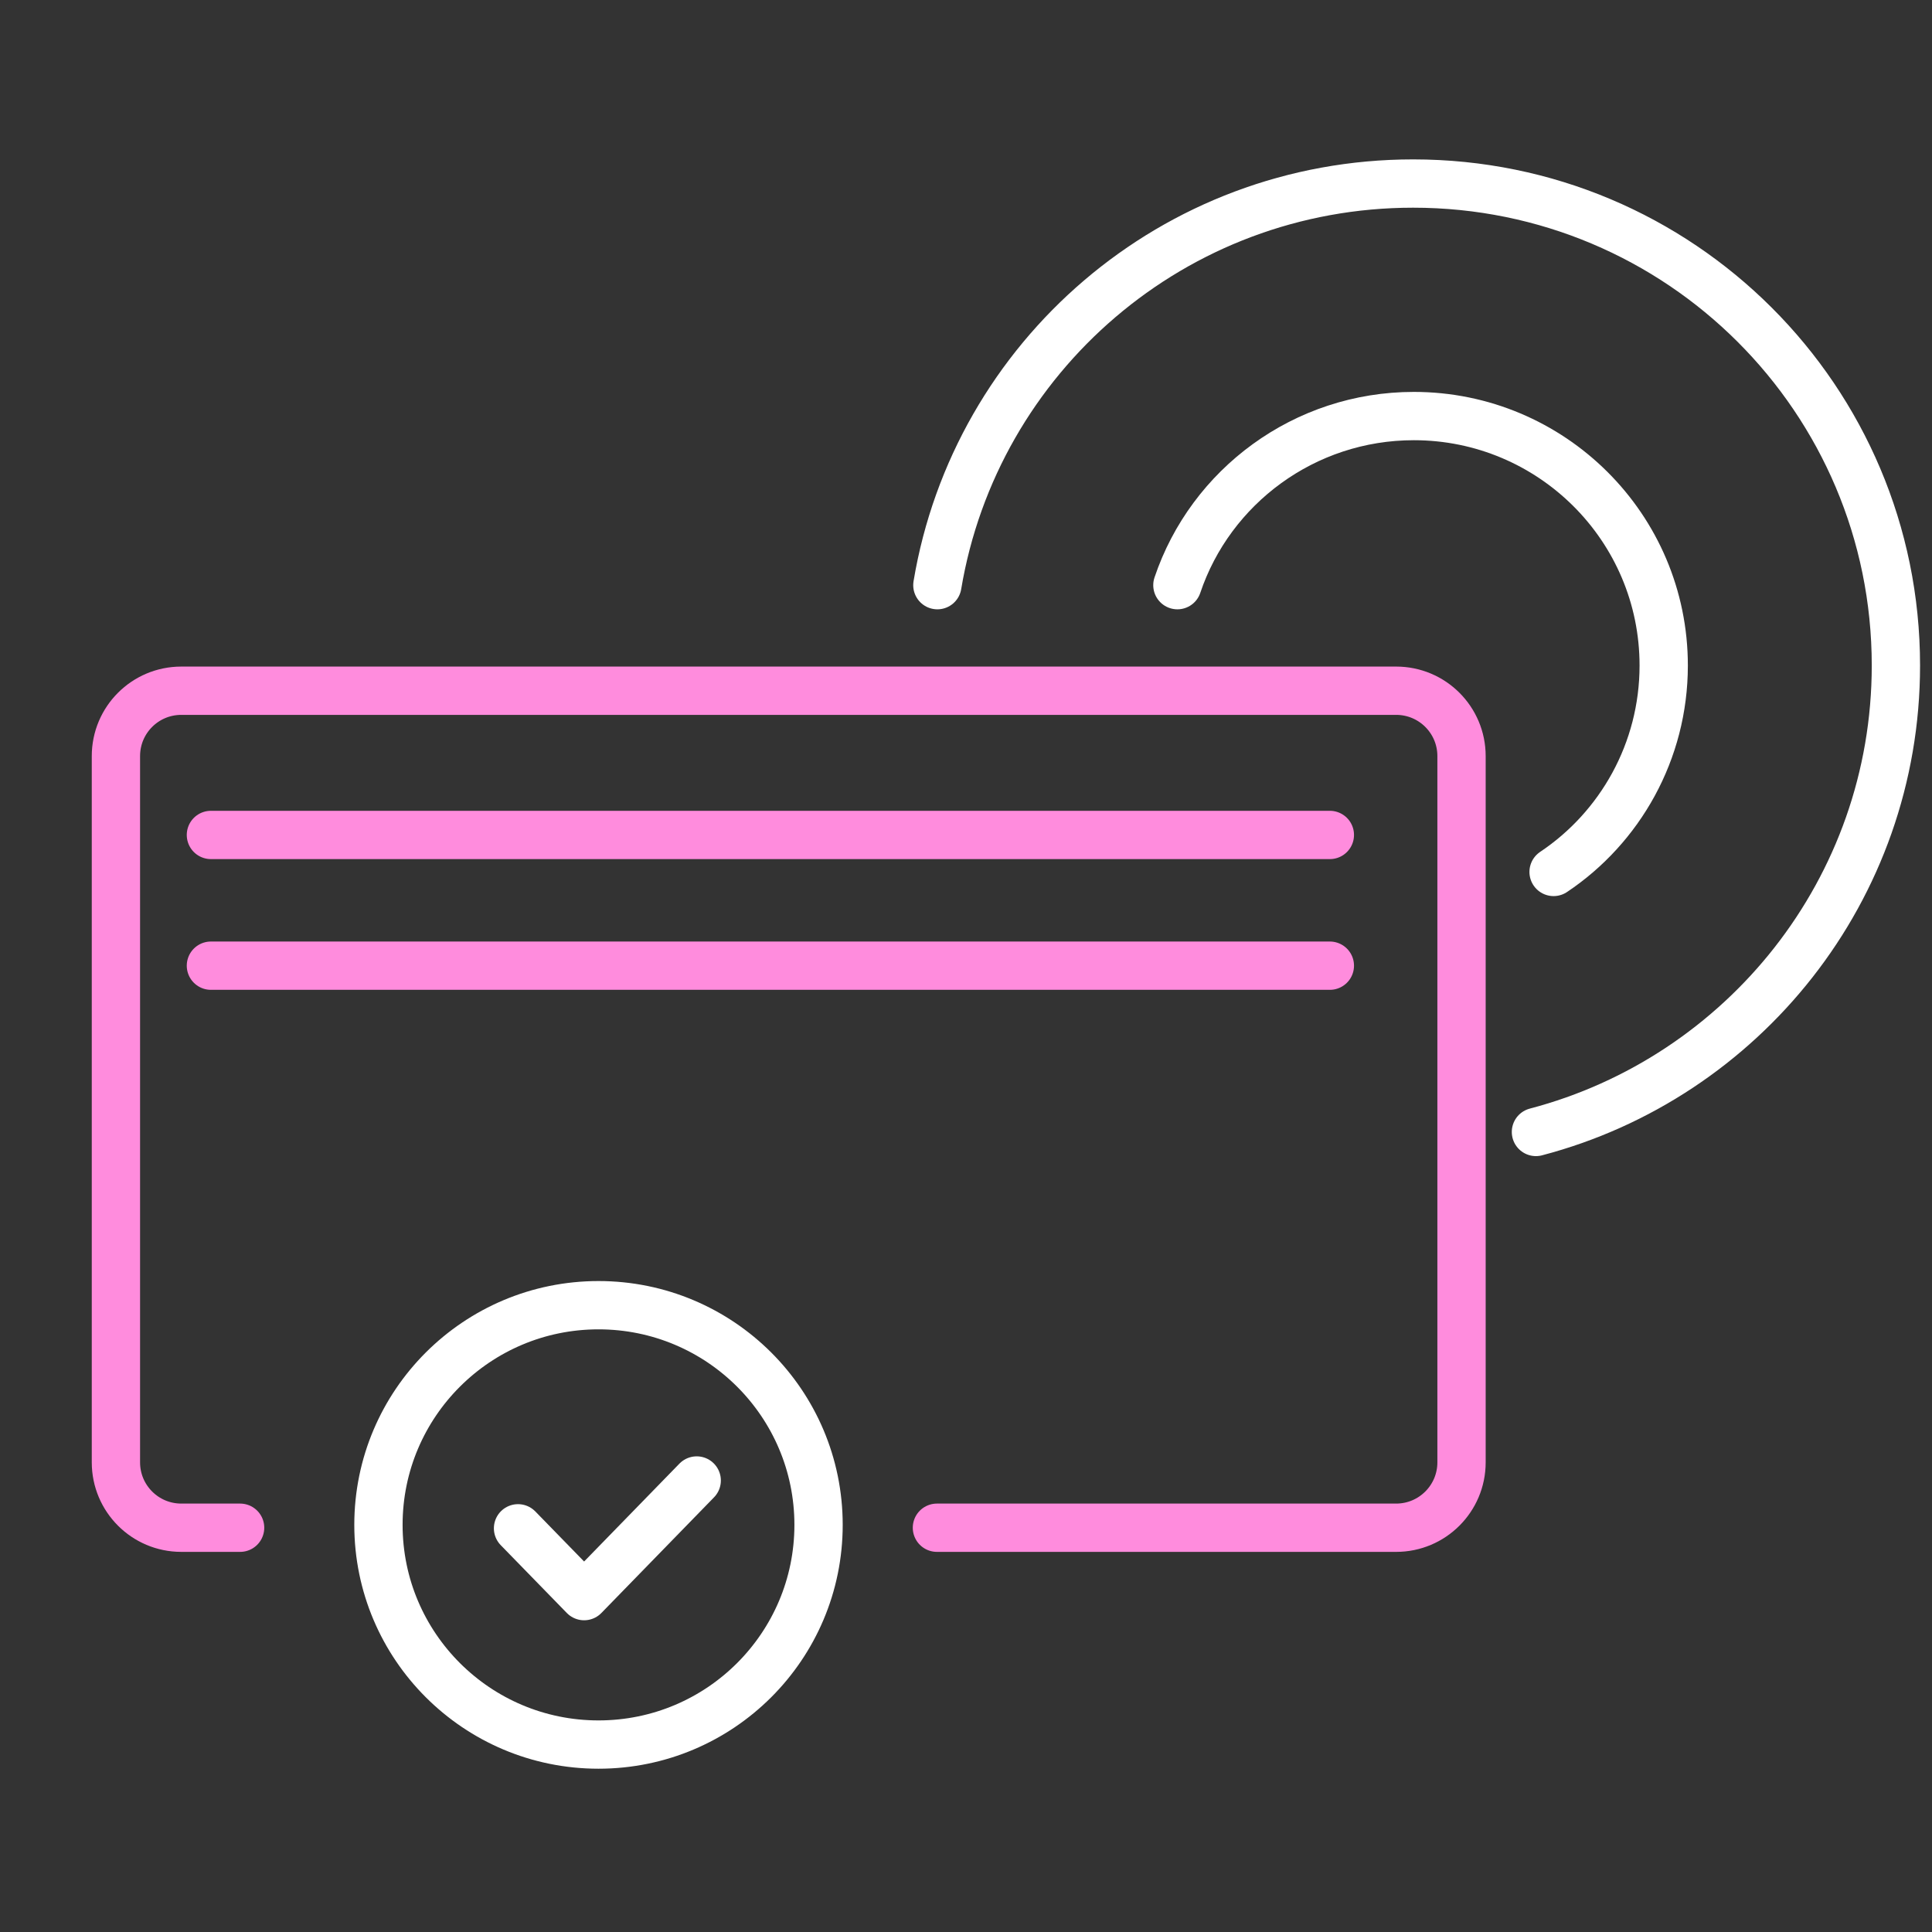
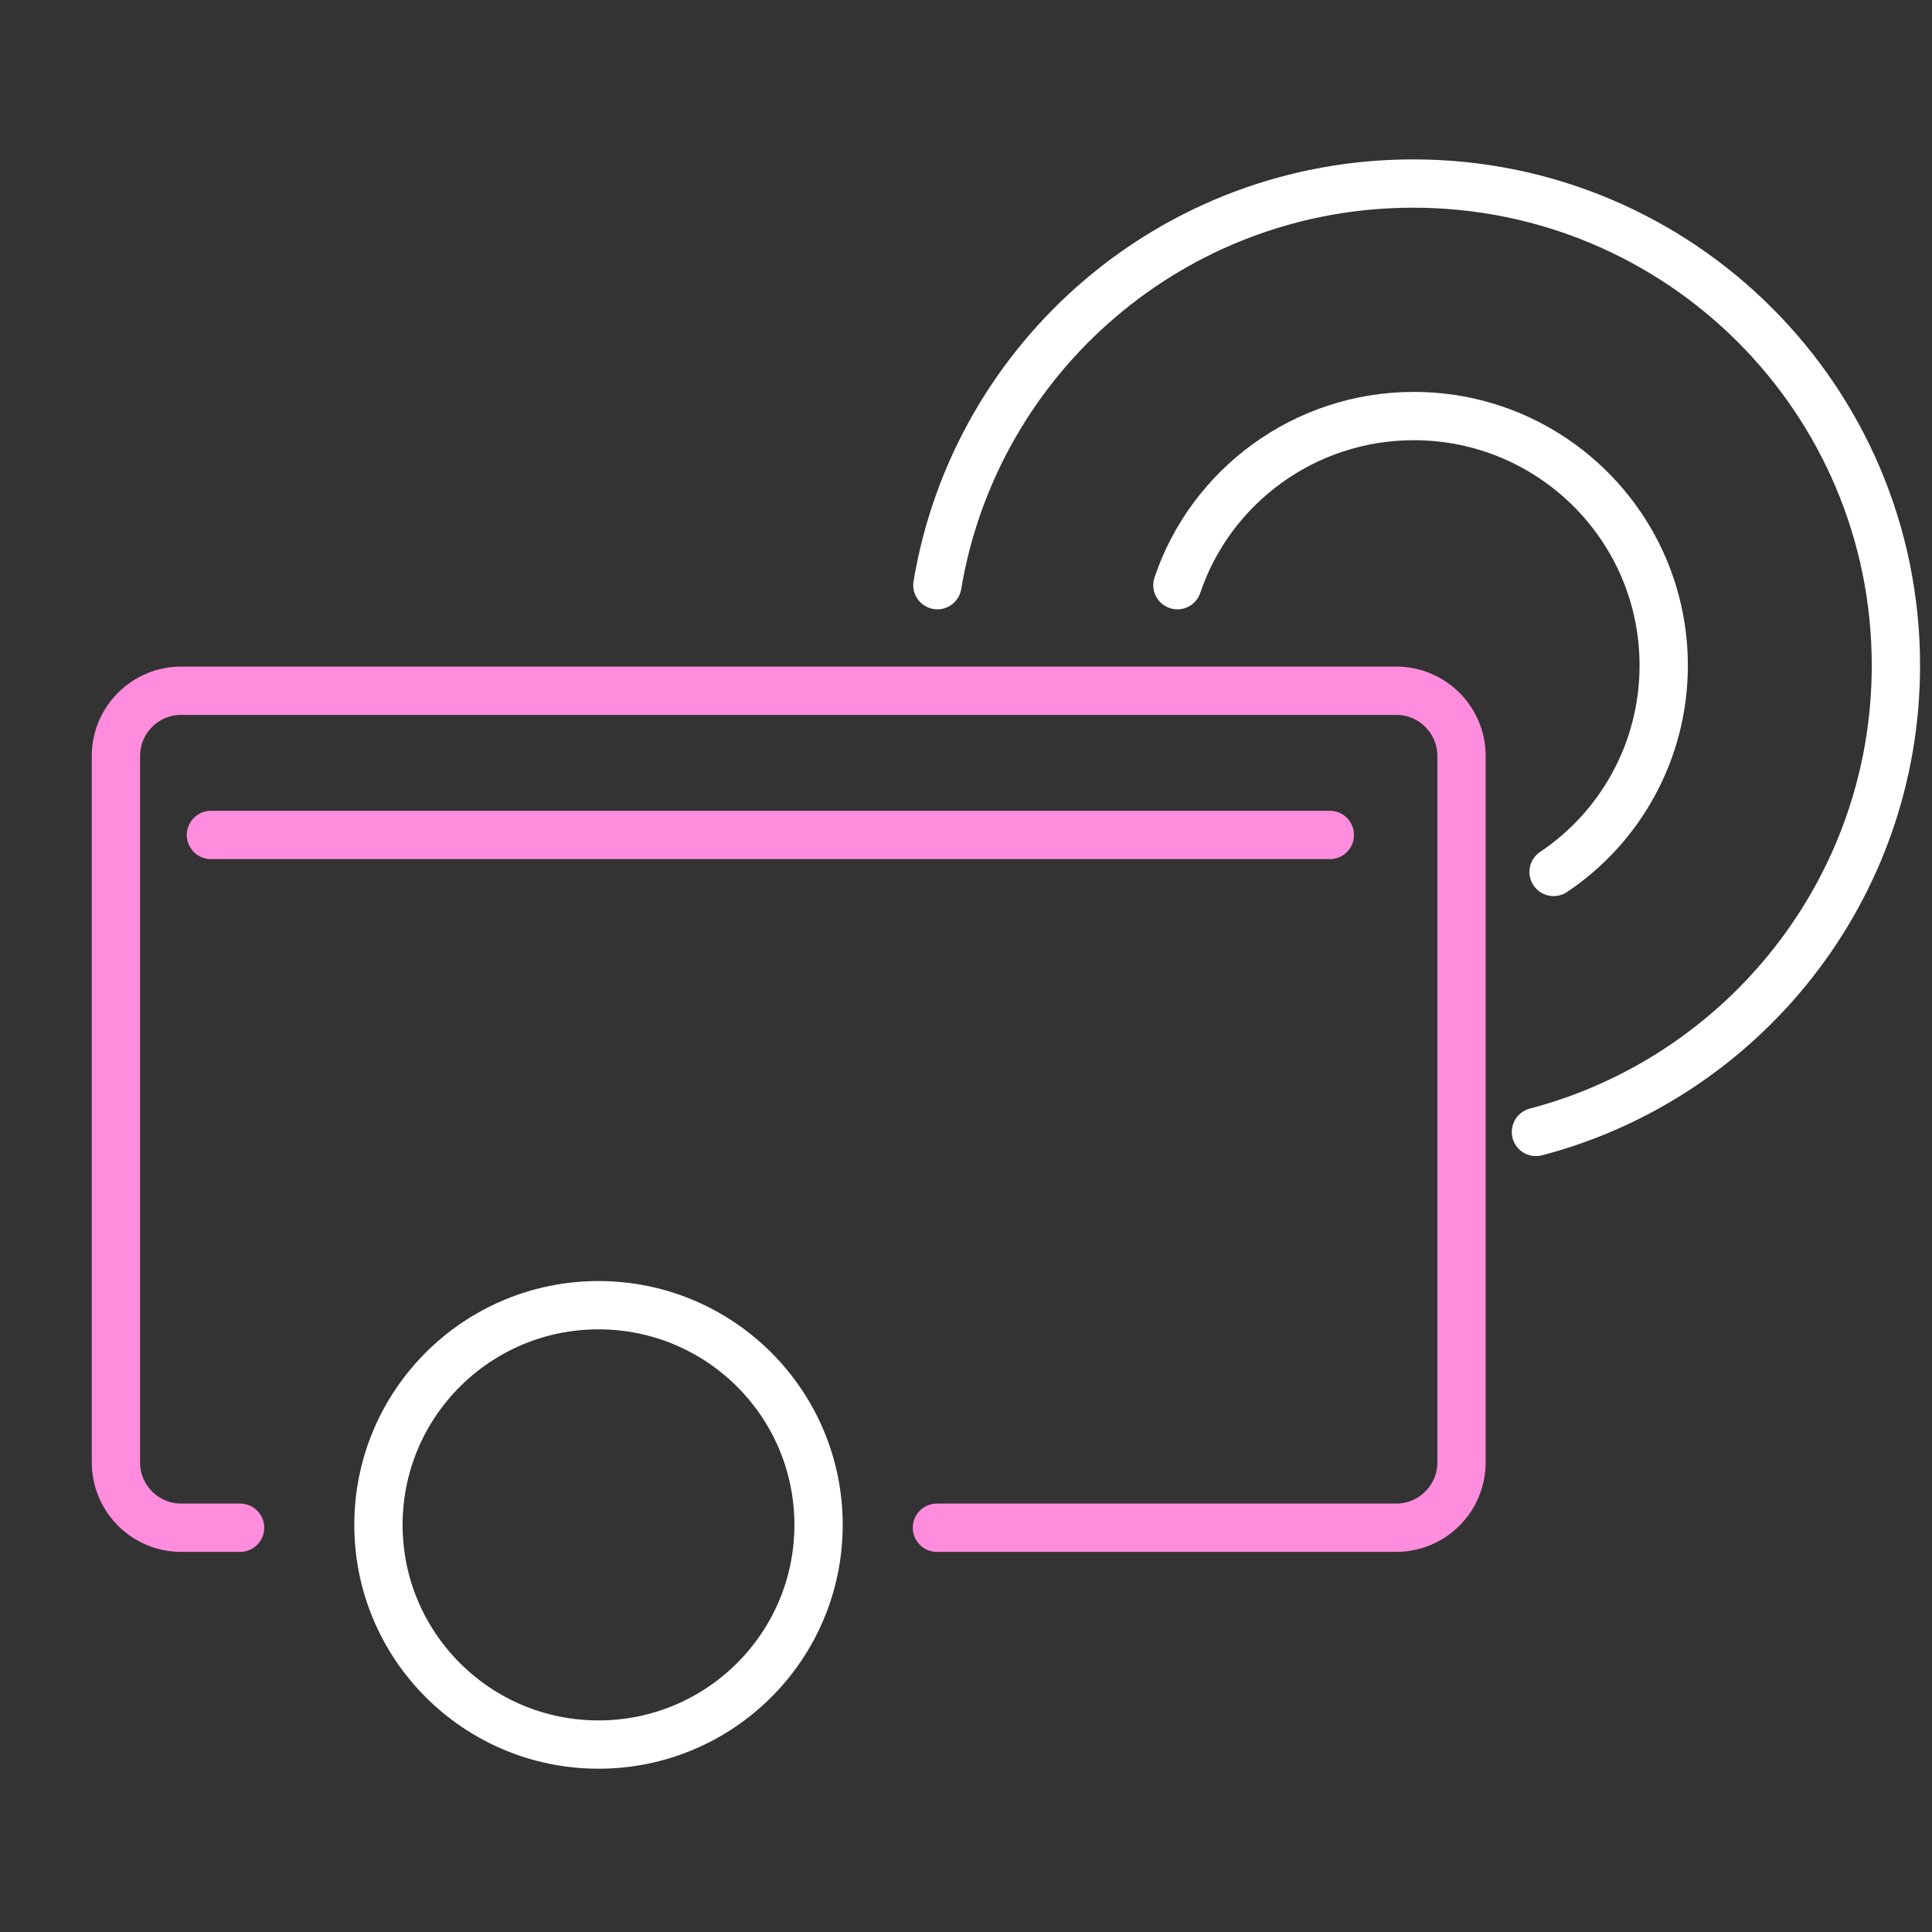
<svg xmlns="http://www.w3.org/2000/svg" width="60" height="60" viewBox="0 0 60 60" fill="none">
  <rect x="0" y="0" width="60" height="60" fill="#333333" stroke="none" />
  <path d="M18.587 54.179C22.362 54.179 25.421 51.124 25.421 47.356C25.421 43.588 22.362 40.534 18.587 40.534C14.813 40.534 11.753 43.588 11.753 47.356C11.753 51.124 14.813 54.179 18.587 54.179Z" stroke="white" stroke-width="1.5" stroke-miterlimit="10" stroke-linecap="round" stroke-linejoin="round" />
-   <path d="M21.637 45.978L18.14 49.569L16.088 47.463" stroke="white" stroke-width="1.5" stroke-miterlimit="10" stroke-linecap="round" stroke-linejoin="round" />
  <path d="M29.097 47.445H43.359C44.48 47.445 45.389 46.536 45.389 45.415V23.481C45.389 22.359 44.48 21.451 43.359 21.451H5.63C4.508 21.451 3.6 22.359 3.6 23.481V45.415C3.6 46.536 4.508 47.445 5.63 47.445H7.457" stroke="#FF8CDD" stroke-width="1.5" stroke-linecap="round" />
  <path d="M36.565 18.173C37.595 15.109 40.51 12.921 43.908 12.921C48.182 12.921 51.668 16.379 51.668 20.668C51.668 23.337 50.309 25.701 48.248 27.079" stroke="white" stroke-width="1.5" stroke-miterlimit="10" stroke-linecap="round" stroke-linejoin="round" />
  <path d="M29.111 18.173C30.295 11.083 36.455 5.7 43.886 5.7C52.172 5.7 58.879 12.396 58.879 20.668C58.879 27.626 54.123 33.469 47.7 35.154" stroke="white" stroke-width="1.5" stroke-miterlimit="10" stroke-linecap="round" stroke-linejoin="round" />
-   <line x1="6.55" y1="29.99" x2="41.3" y2="29.99" stroke="#FF8CDD" stroke-width="1.5" stroke-linecap="round" />
  <line x1="6.55" y1="25.93" x2="41.3" y2="25.93" stroke="#FF8CDD" stroke-width="1.5" stroke-linecap="round" />
</svg>